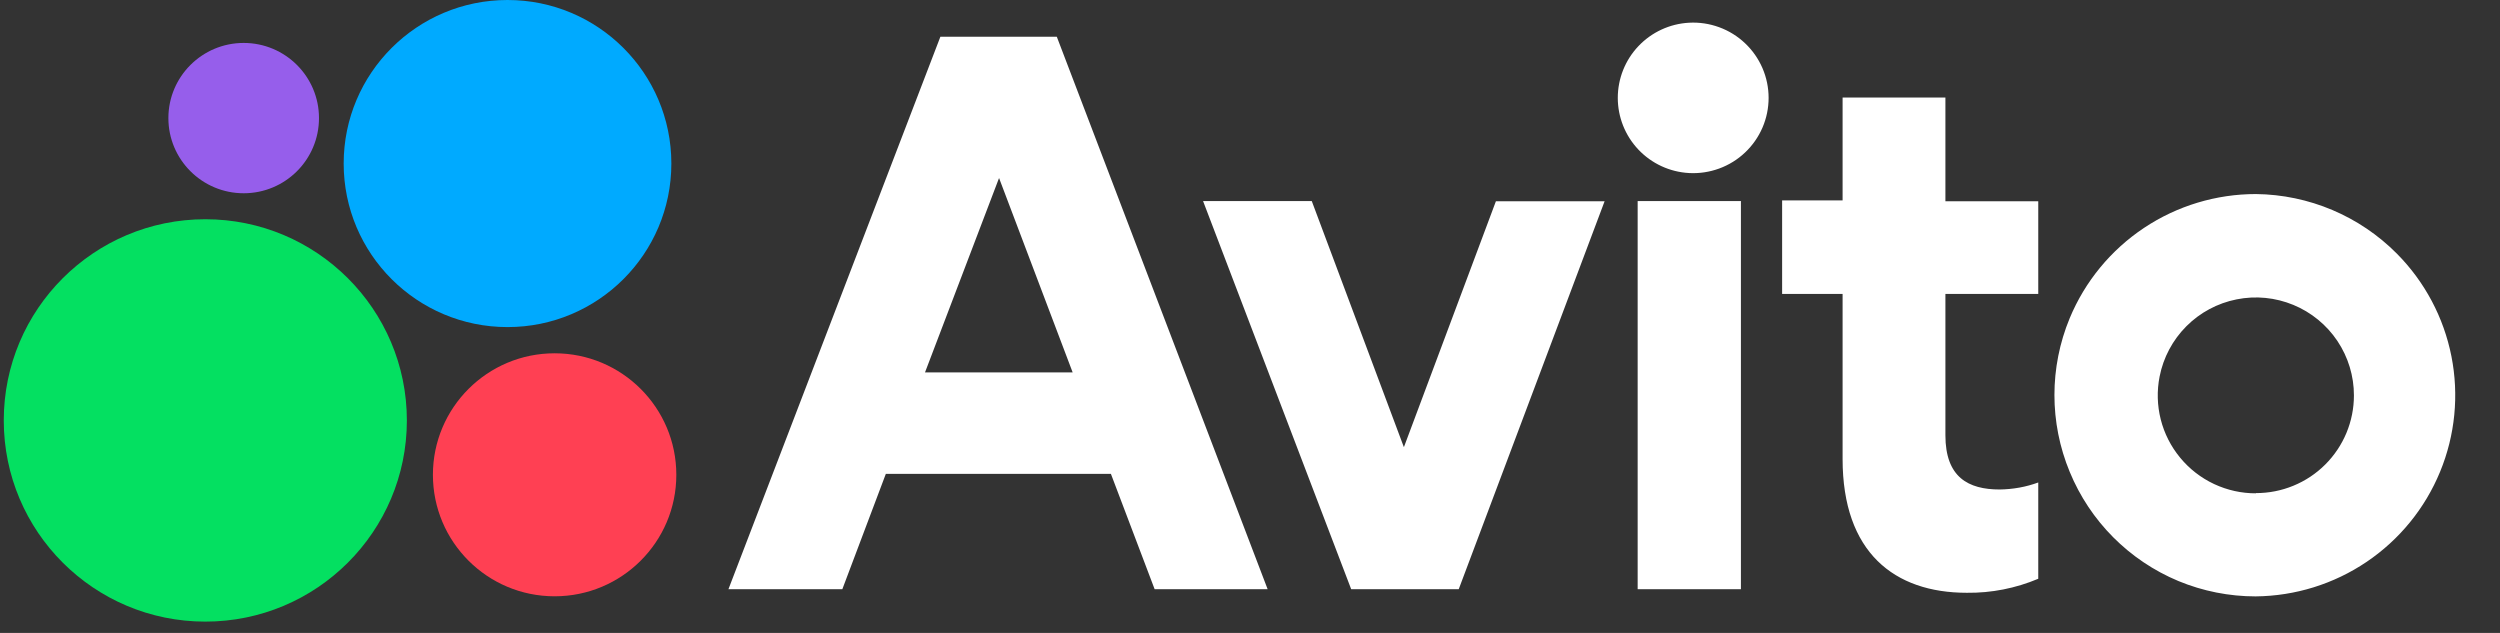
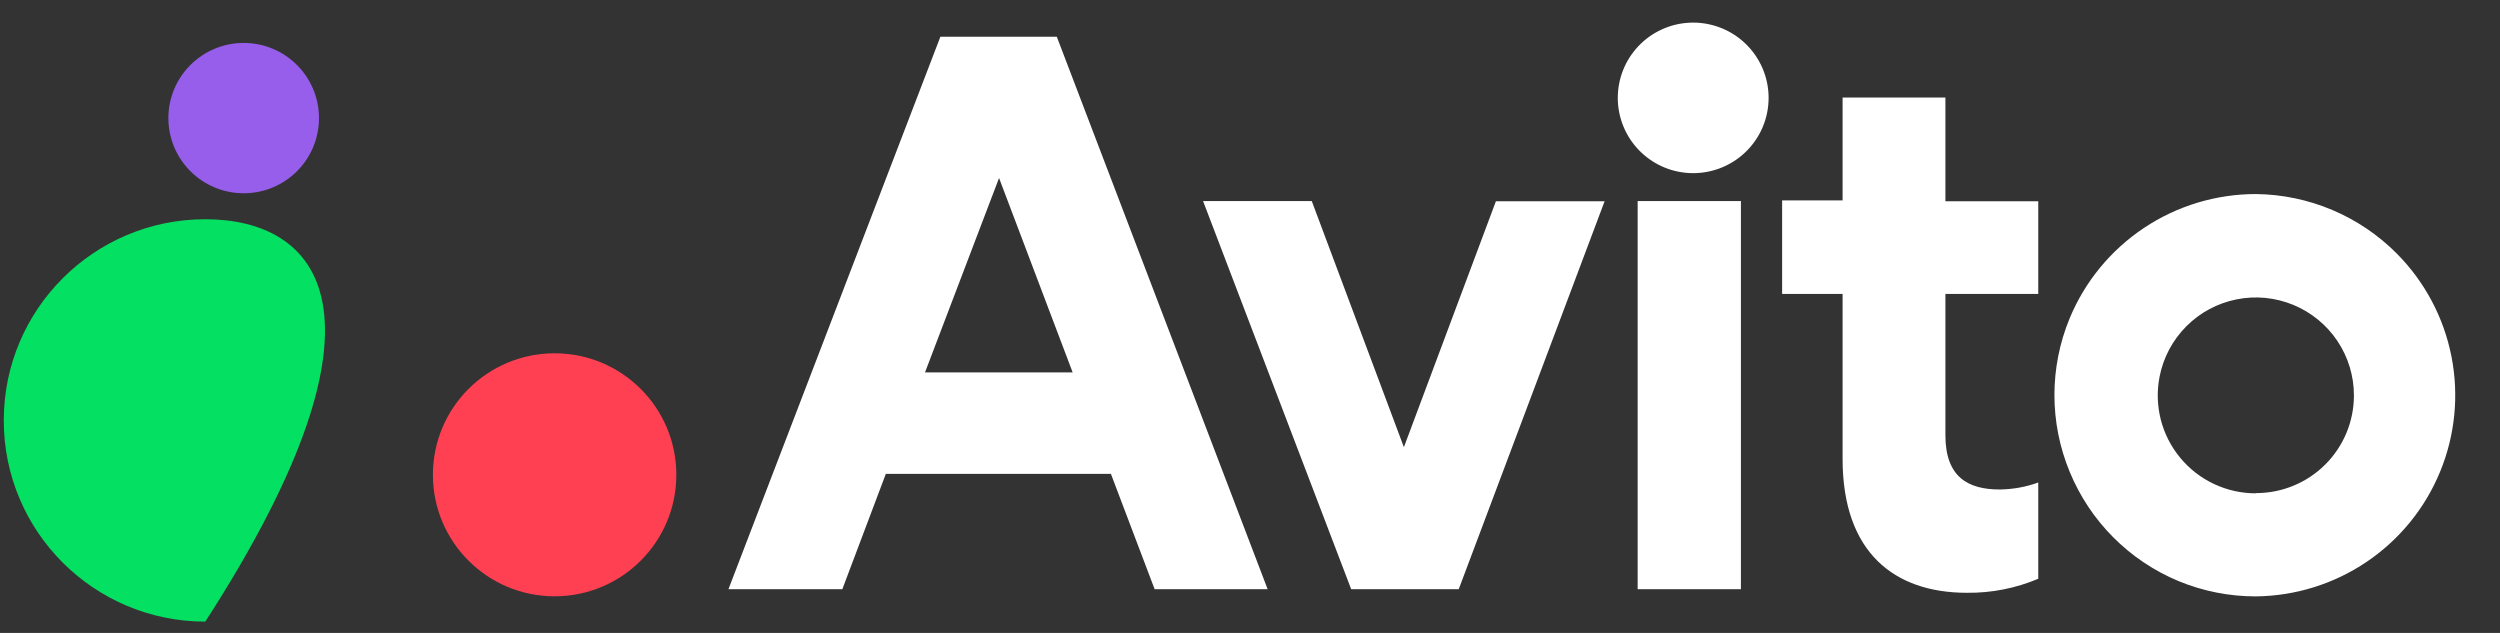
<svg xmlns="http://www.w3.org/2000/svg" width="79" height="20" viewBox="0 0 79 20" fill="none">
  <rect x="0" y="0" width="79" height="20" fill="#333333" stroke="none" />
  <g clip-path="url(#clip0_1205_1854)">
    <path d="M7.701 6.107C9.015 6.107 10.08 5.044 10.08 3.732C10.08 2.421 9.015 1.357 7.701 1.357C6.387 1.357 5.321 2.421 5.321 3.732C5.321 5.044 6.387 6.107 7.701 6.107Z" fill="#965EEB" />
-     <path d="M16.038 10.336C18.897 10.336 21.215 8.022 21.215 5.168C21.215 2.314 18.897 0 16.038 0C13.178 0 10.86 2.314 10.86 5.168C10.86 8.022 13.178 10.336 16.038 10.336Z" fill="#00AAFF" />
-     <path d="M6.488 19.643C10.005 19.643 12.857 16.797 12.857 13.286C12.857 9.775 10.005 6.928 6.488 6.928C2.971 6.928 0.119 9.775 0.119 13.286C0.119 16.797 2.971 19.643 6.488 19.643Z" fill="#04E061" />
+     <path d="M6.488 19.643C12.857 9.775 10.005 6.928 6.488 6.928C2.971 6.928 0.119 9.775 0.119 13.286C0.119 16.797 2.971 19.643 6.488 19.643Z" fill="#04E061" />
    <path d="M17.526 18.843C19.65 18.843 21.372 17.124 21.372 15.004C21.372 12.883 19.65 11.164 17.526 11.164C15.402 11.164 13.68 12.883 13.68 15.004C13.68 17.124 15.402 18.843 17.526 18.843Z" fill="#FF4053" />
    <path d="M29.716 1.161L23.019 18.618H26.618L27.992 14.975H35.105L36.486 18.618H40.057L33.395 1.161H29.709H29.716ZM29.23 11.768L31.57 5.625L33.896 11.768H29.23ZM44.358 14.118L41.452 6.354H38.017L42.697 18.618H46.096L50.705 6.361H47.27L44.365 14.125L44.358 14.118ZM55.02 6.354H51.75V18.618H55.013V6.361L55.02 6.354ZM53.374 5.468C53.698 5.486 54.021 5.437 54.325 5.326C54.629 5.215 54.908 5.043 55.143 4.82C55.378 4.598 55.566 4.33 55.694 4.033C55.822 3.736 55.888 3.416 55.888 3.093C55.888 2.77 55.822 2.45 55.694 2.153C55.566 1.856 55.378 1.588 55.143 1.366C54.908 1.143 54.629 0.971 54.325 0.86C54.021 0.749 53.698 0.7 53.374 0.718C52.766 0.751 52.193 1.016 51.774 1.458C51.355 1.899 51.122 2.485 51.122 3.093C51.122 3.701 51.355 4.286 51.774 4.728C52.193 5.17 52.766 5.435 53.374 5.468ZM61.489 3.082H58.226V6.332H56.315V9.289H58.226V14.504C58.226 17.454 59.858 18.732 62.154 18.732C62.928 18.741 63.696 18.59 64.409 18.289V15.246C64.022 15.389 63.614 15.461 63.192 15.468C62.197 15.468 61.475 15.082 61.475 13.754V9.289H64.409V6.361H61.475V3.082H61.489ZM71.293 6.132C70.032 6.131 68.8 6.503 67.752 7.201C66.704 7.899 65.886 8.892 65.403 10.054C64.759 11.609 64.759 13.356 65.403 14.911C66.045 16.47 67.28 17.711 68.838 18.361C69.612 18.681 70.441 18.846 71.278 18.846C72.53 18.834 73.75 18.455 74.787 17.754C75.823 17.054 76.63 16.065 77.106 14.909C77.583 13.754 77.707 12.484 77.465 11.259C77.223 10.033 76.624 8.906 75.744 8.018C74.564 6.828 72.962 6.15 71.285 6.132H71.293ZM71.293 15.589C70.834 15.591 70.381 15.49 69.966 15.296C69.551 15.101 69.184 14.817 68.893 14.463C68.601 14.11 68.391 13.697 68.279 13.253C68.167 12.809 68.155 12.346 68.244 11.896C68.362 11.296 68.657 10.743 69.09 10.309C69.523 9.875 70.075 9.58 70.677 9.46C71.279 9.339 71.902 9.4 72.47 9.635C73.037 9.869 73.521 10.266 73.862 10.775C74.203 11.285 74.385 11.884 74.384 12.496C74.384 12.902 74.304 13.304 74.148 13.679C73.992 14.054 73.764 14.394 73.476 14.681C73.188 14.968 72.847 15.195 72.471 15.349C72.095 15.504 71.692 15.583 71.285 15.582V15.589H71.293Z" fill="white" />
  </g>
  <defs>
    <clipPath id="clip0_1205_1854">
      <rect width="78" height="20" fill="white" transform="translate(0.119)" />
    </clipPath>
  </defs>
</svg>